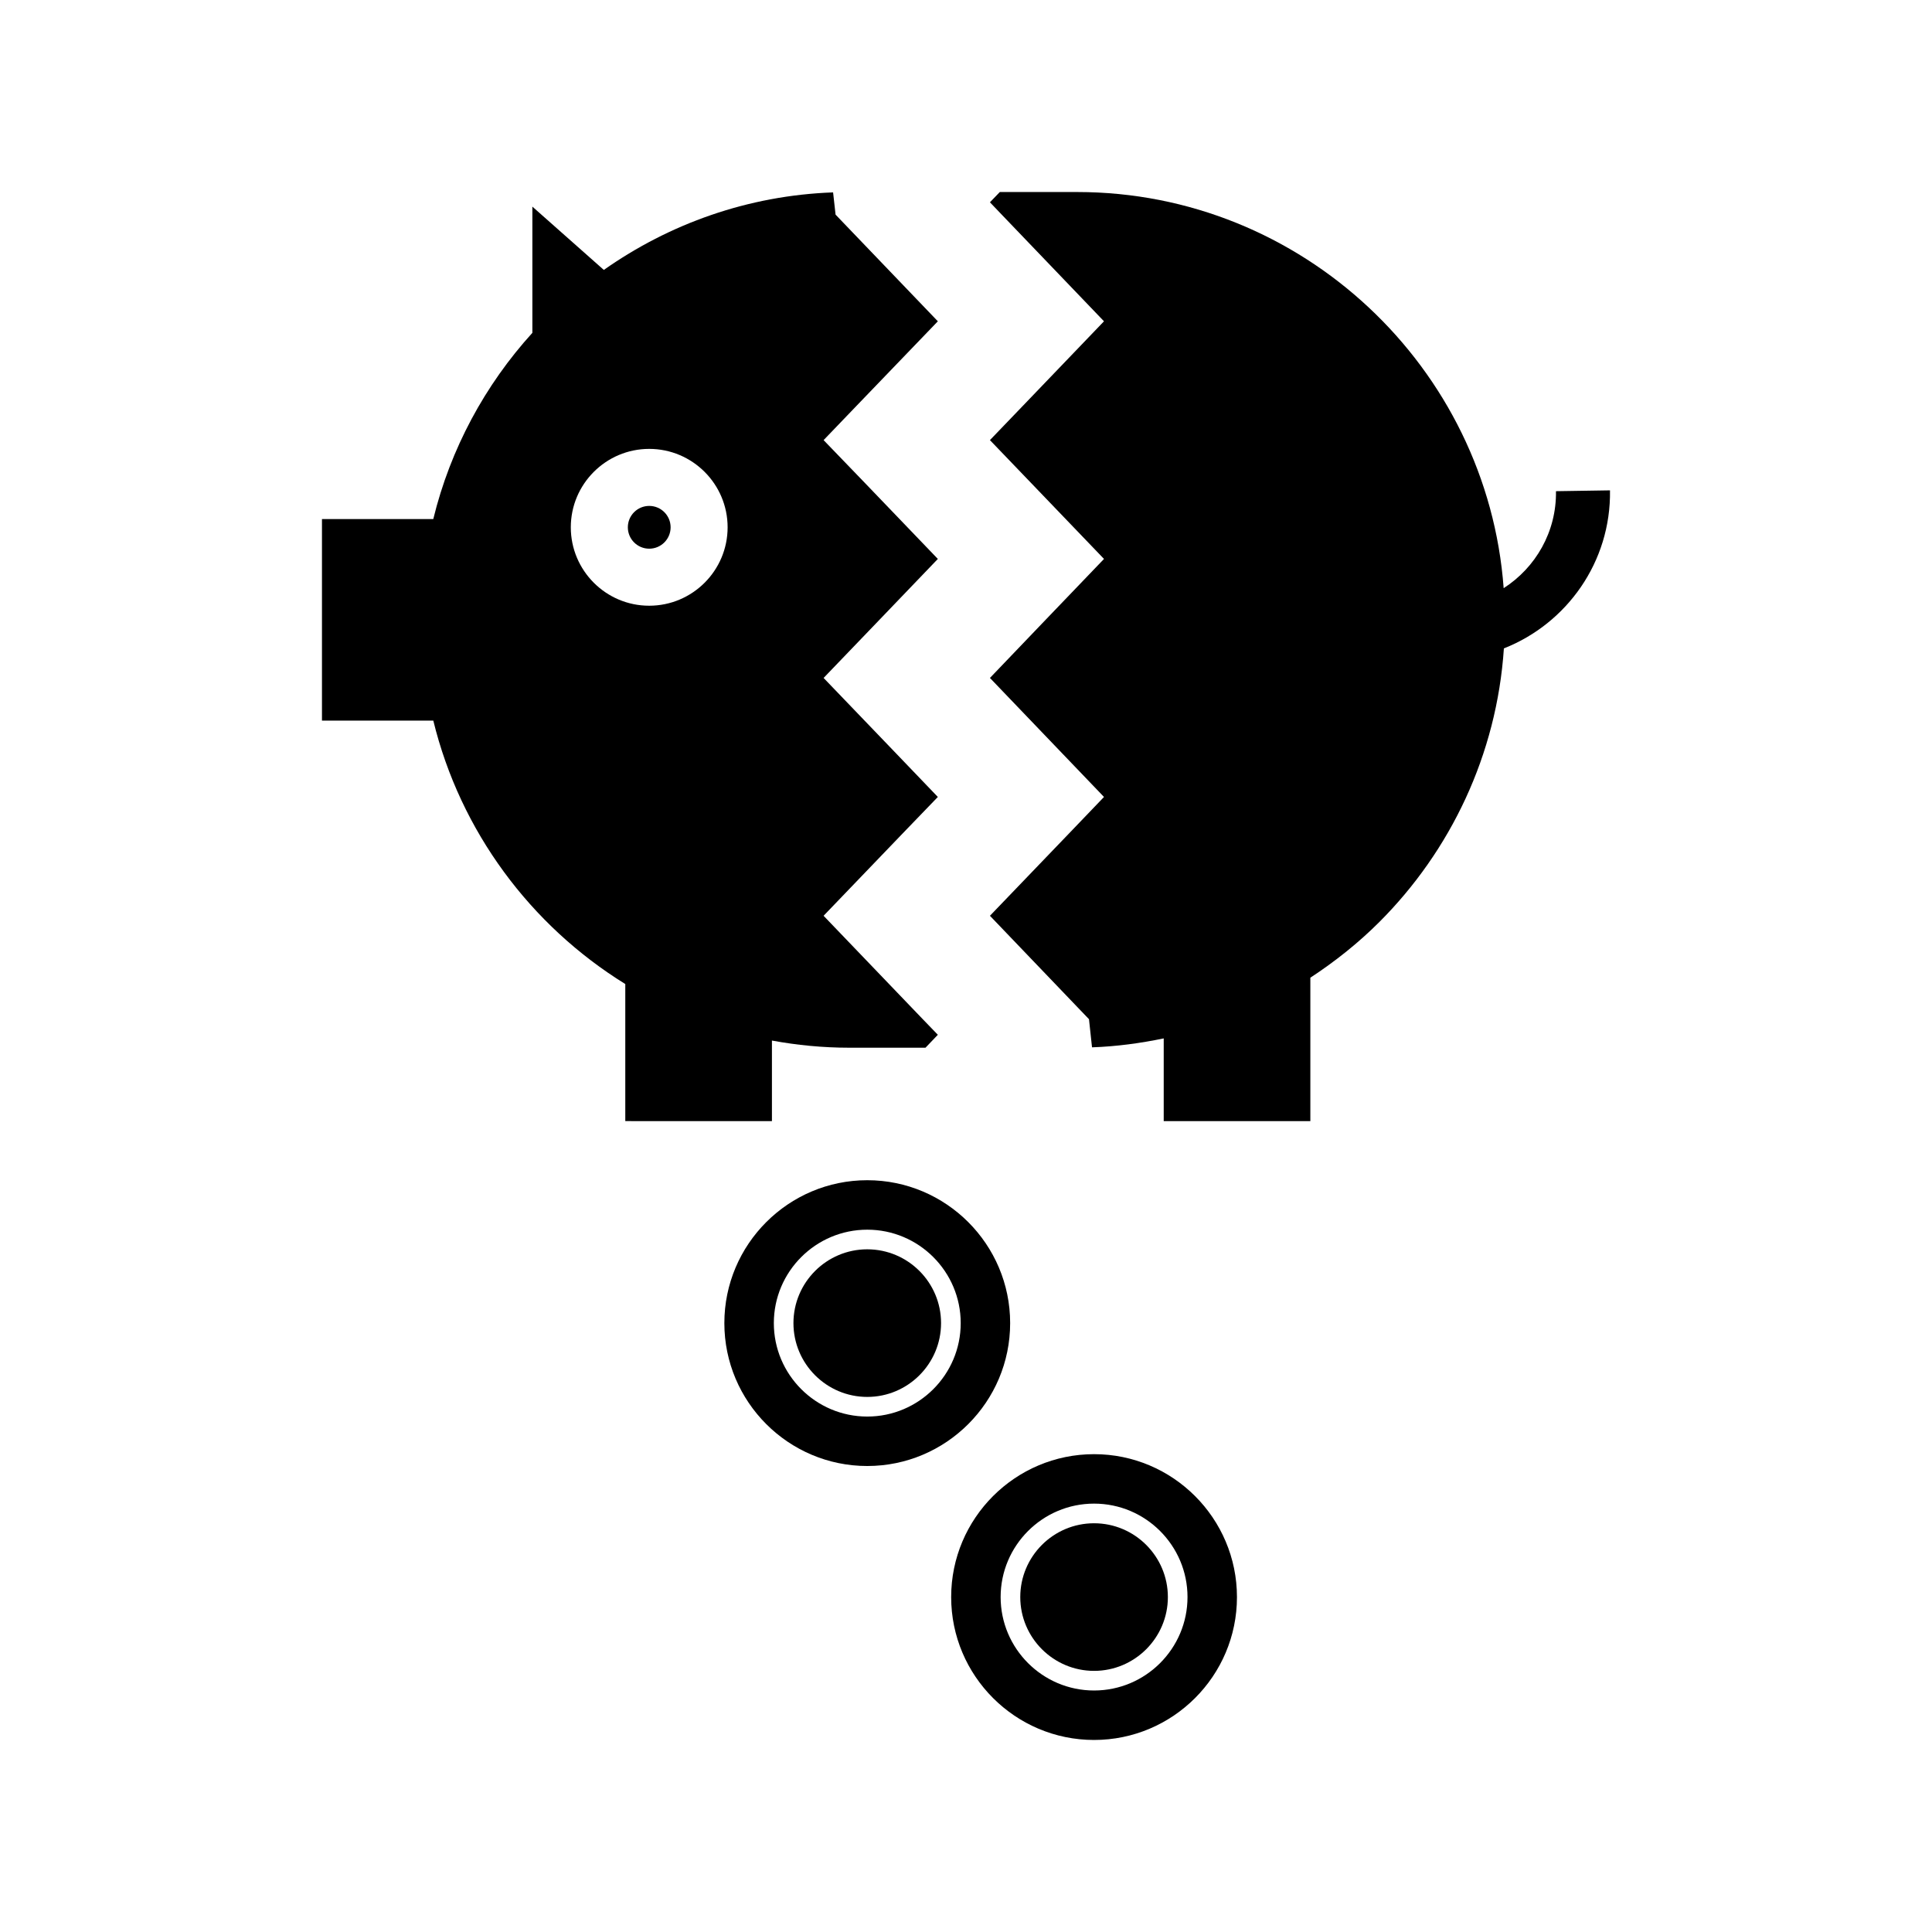
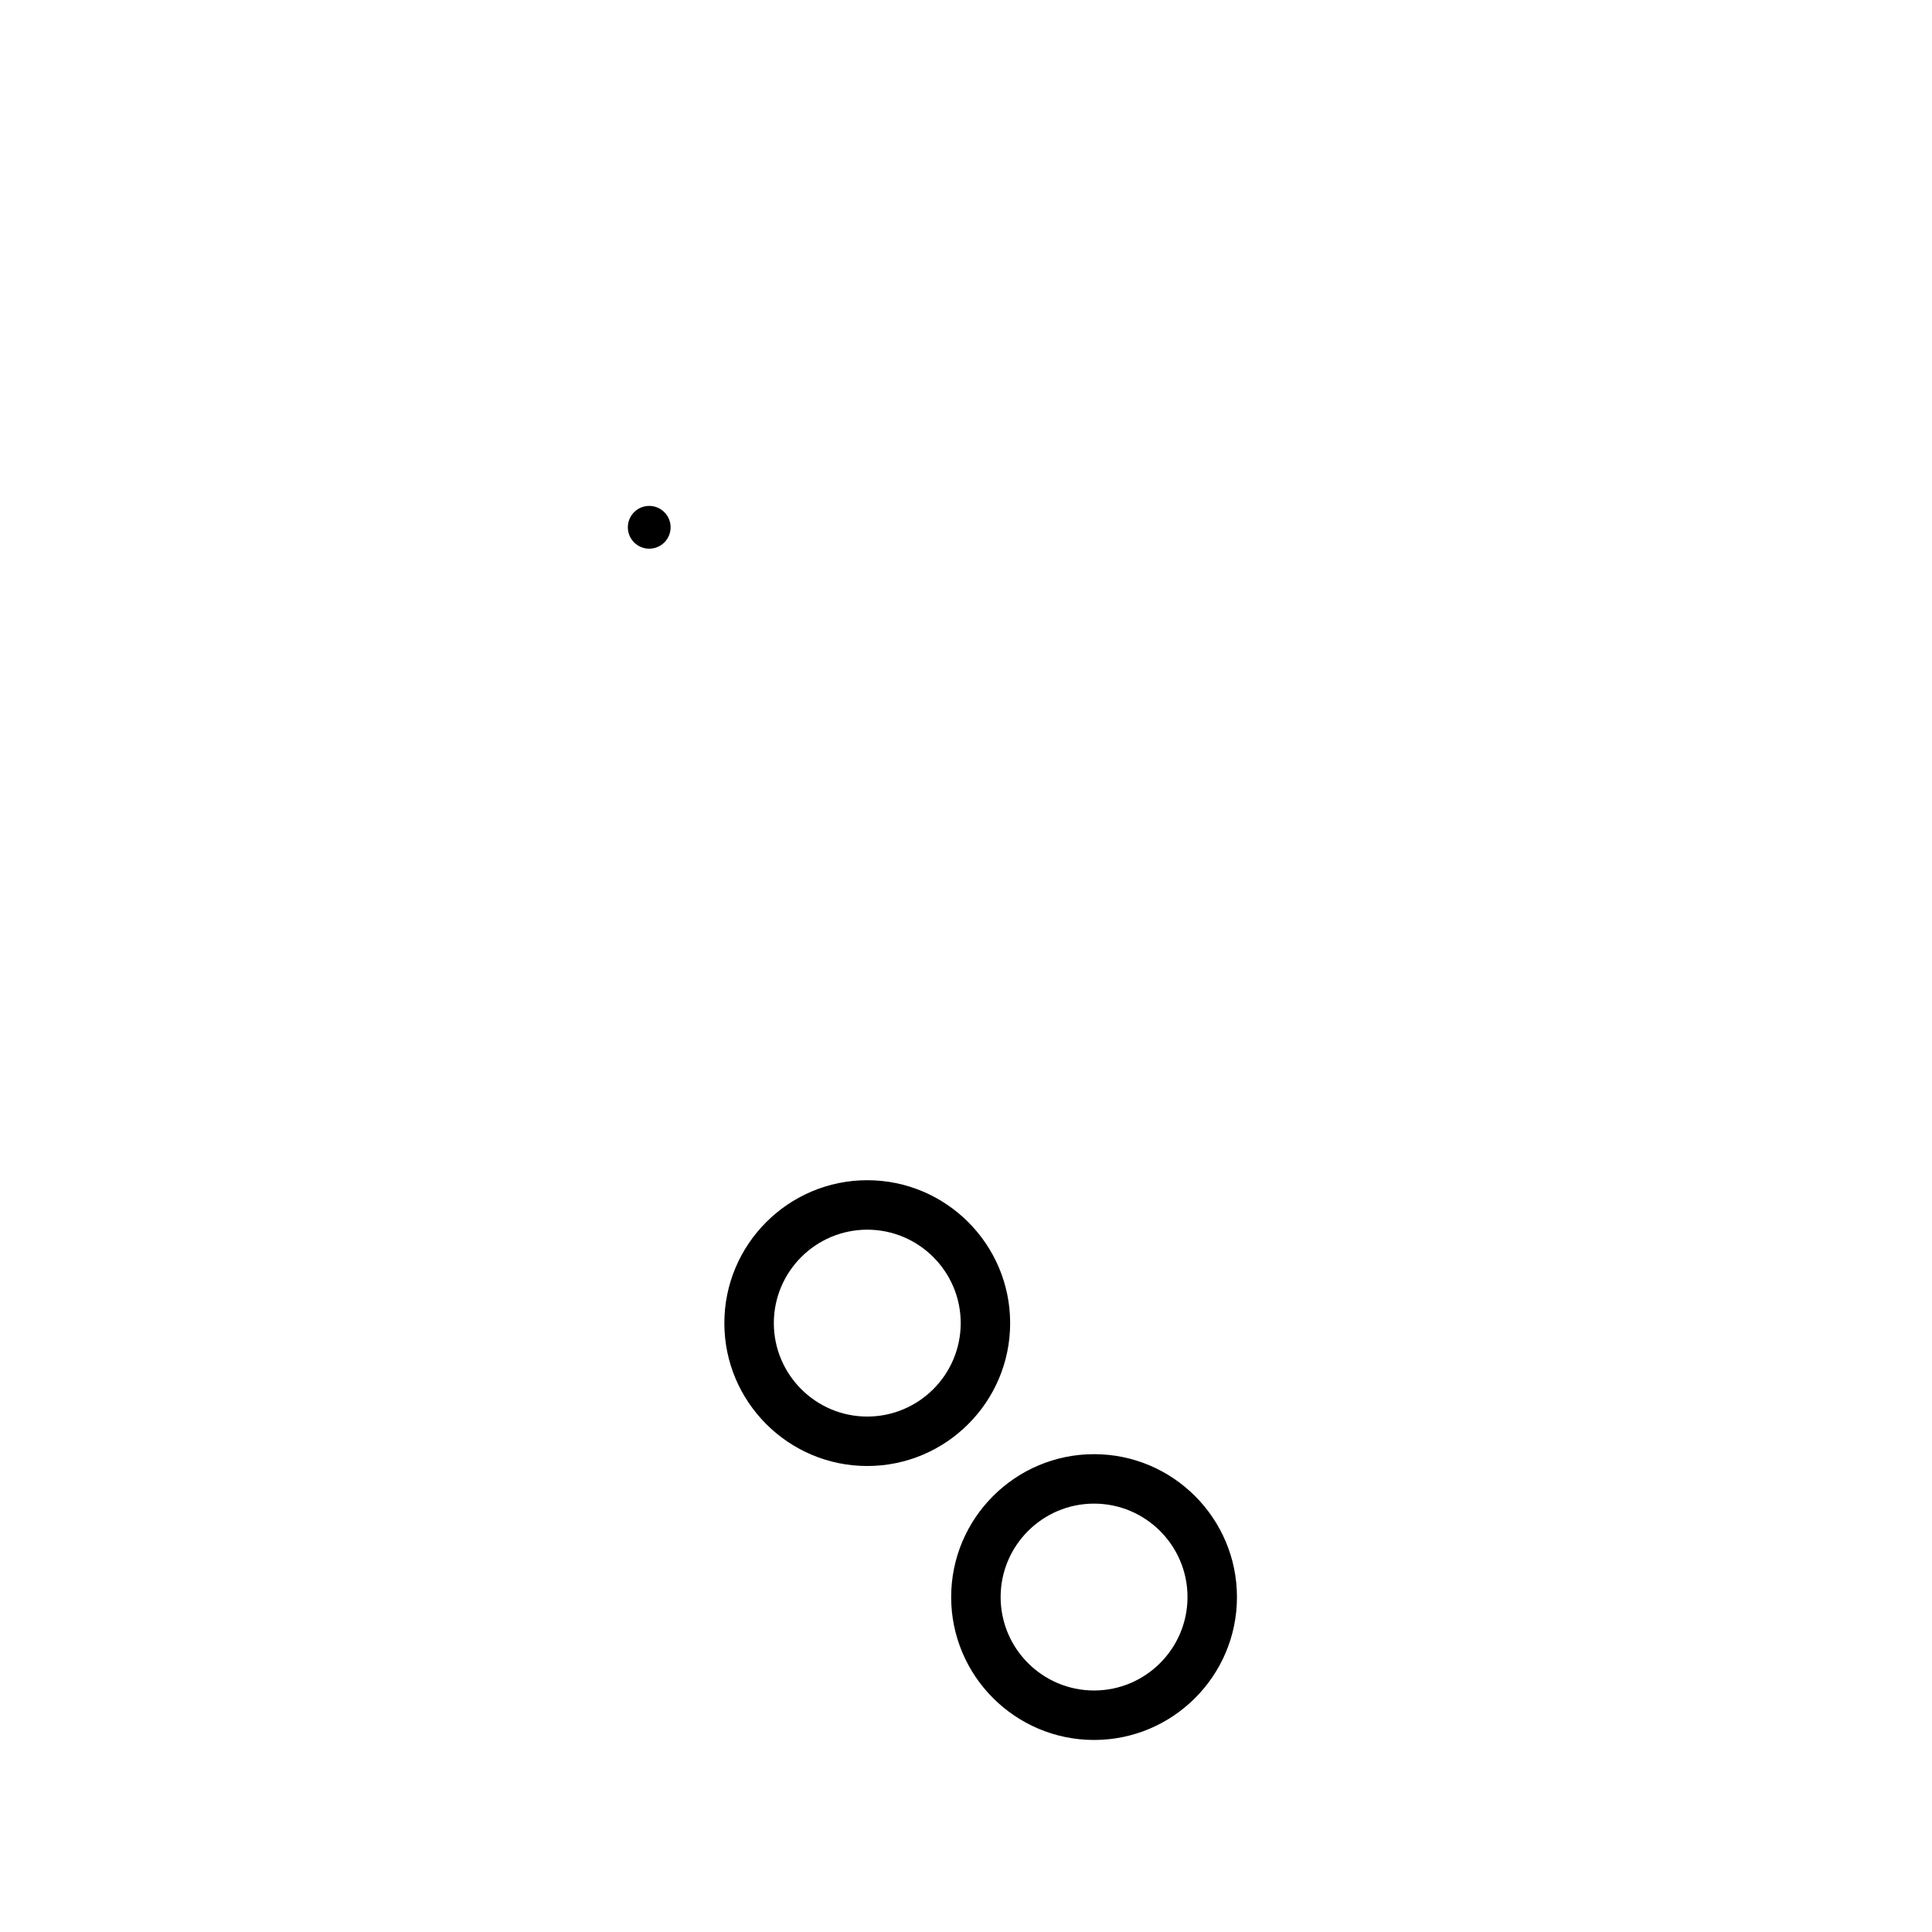
<svg xmlns="http://www.w3.org/2000/svg" fill="#000000" width="800px" height="800px" version="1.1" viewBox="144 144 512 512">
  <g>
-     <path d="m348.57 441.11v-21.352c6.637 1.219 13.461 1.895 20.441 1.895h20.254l3.273-3.426-4.133-4.281-26.148-27.258 20.859-21.715 9.422-9.773-11.789-12.293-18.488-19.246 14.762-15.367 15.516-16.172-19.445-20.254-10.832-11.234 8.613-8.969 21.664-22.52-27.105-28.266-0.656-5.894c-22.523 0.805-43.41 8.332-60.758 20.547l-18.938-16.777v33.449c-12.539 13.809-21.711 30.695-26.258 49.348h-29.5v53.41h29.504c7.16 29.352 25.809 54.324 50.879 69.816v36.324l38.863 0.004zm-53.301-157.37c0-11.457 9.32-20.781 20.777-20.781s20.781 9.32 20.781 20.781c0 11.461-9.324 20.781-20.781 20.781-11.457 0.004-20.777-9.32-20.777-20.781z" />
-     <path d="m373.83 475.08c-10.785 0-19.559 8.777-19.559 19.559s8.777 19.559 19.559 19.559c10.785 0 19.559-8.777 19.559-19.559 0.004-10.789-8.773-19.559-19.559-19.559z" />
    <path d="m411.7 494.64c0-20.883-16.984-37.871-37.867-37.871s-37.871 16.988-37.871 37.871 16.988 37.867 37.871 37.867c20.887-0.004 37.867-16.984 37.867-37.867zm-37.863 24.762c-13.652 0-24.762-11.109-24.762-24.762s11.109-24.762 24.762-24.762c13.652 0 24.762 11.109 24.762 24.762s-11.109 24.762-24.762 24.762z" />
-     <path d="m433.94 547.68c-10.785 0-19.559 8.777-19.559 19.559s8.777 19.559 19.559 19.559c10.785 0 19.559-8.777 19.559-19.559-0.004-10.781-8.773-19.559-19.559-19.559z" />
    <path d="m433.94 529.37c-20.883 0-37.871 16.988-37.871 37.871 0 20.883 16.988 37.867 37.871 37.867 20.883 0 37.867-16.988 37.867-37.867-0.004-20.875-16.984-37.871-37.867-37.871zm0 62.629c-13.652 0-24.762-11.109-24.762-24.762 0-13.652 11.109-24.762 24.762-24.762s24.762 11.109 24.762 24.762c0 13.652-11.109 24.762-24.762 24.762z" />
    <path d="m321.72 283.74c0 3.133-2.539 5.668-5.668 5.668-3.133 0-5.668-2.535-5.668-5.668 0-3.129 2.535-5.668 5.668-5.668 3.129 0 5.668 2.539 5.668 5.668" />
-     <path d="m556.35 274.17c0.16 10.762-5.41 20.277-13.863 25.699-4.332-58.488-53.461-104.98-113.02-104.98h-20.504l-2.621 2.719 3.273 3.426 26.953 28.113-21.512 22.418-8.715 9.07 10.934 11.387 19.297 20.102-15.418 16.07-14.812 15.469 18.59 19.398 11.637 12.141-9.27 9.672-20.957 21.816 26.25 27.406 0.805 7.457c6.492-0.223 12.82-1.09 19-2.367v21.926h38.859v-38.012c6.57-4.309 12.727-9.203 18.27-14.746 18.871-18.871 31.137-44.34 33.02-72.523 16.676-6.574 28.414-22.922 28.121-41.883z" />
  </g>
</svg>